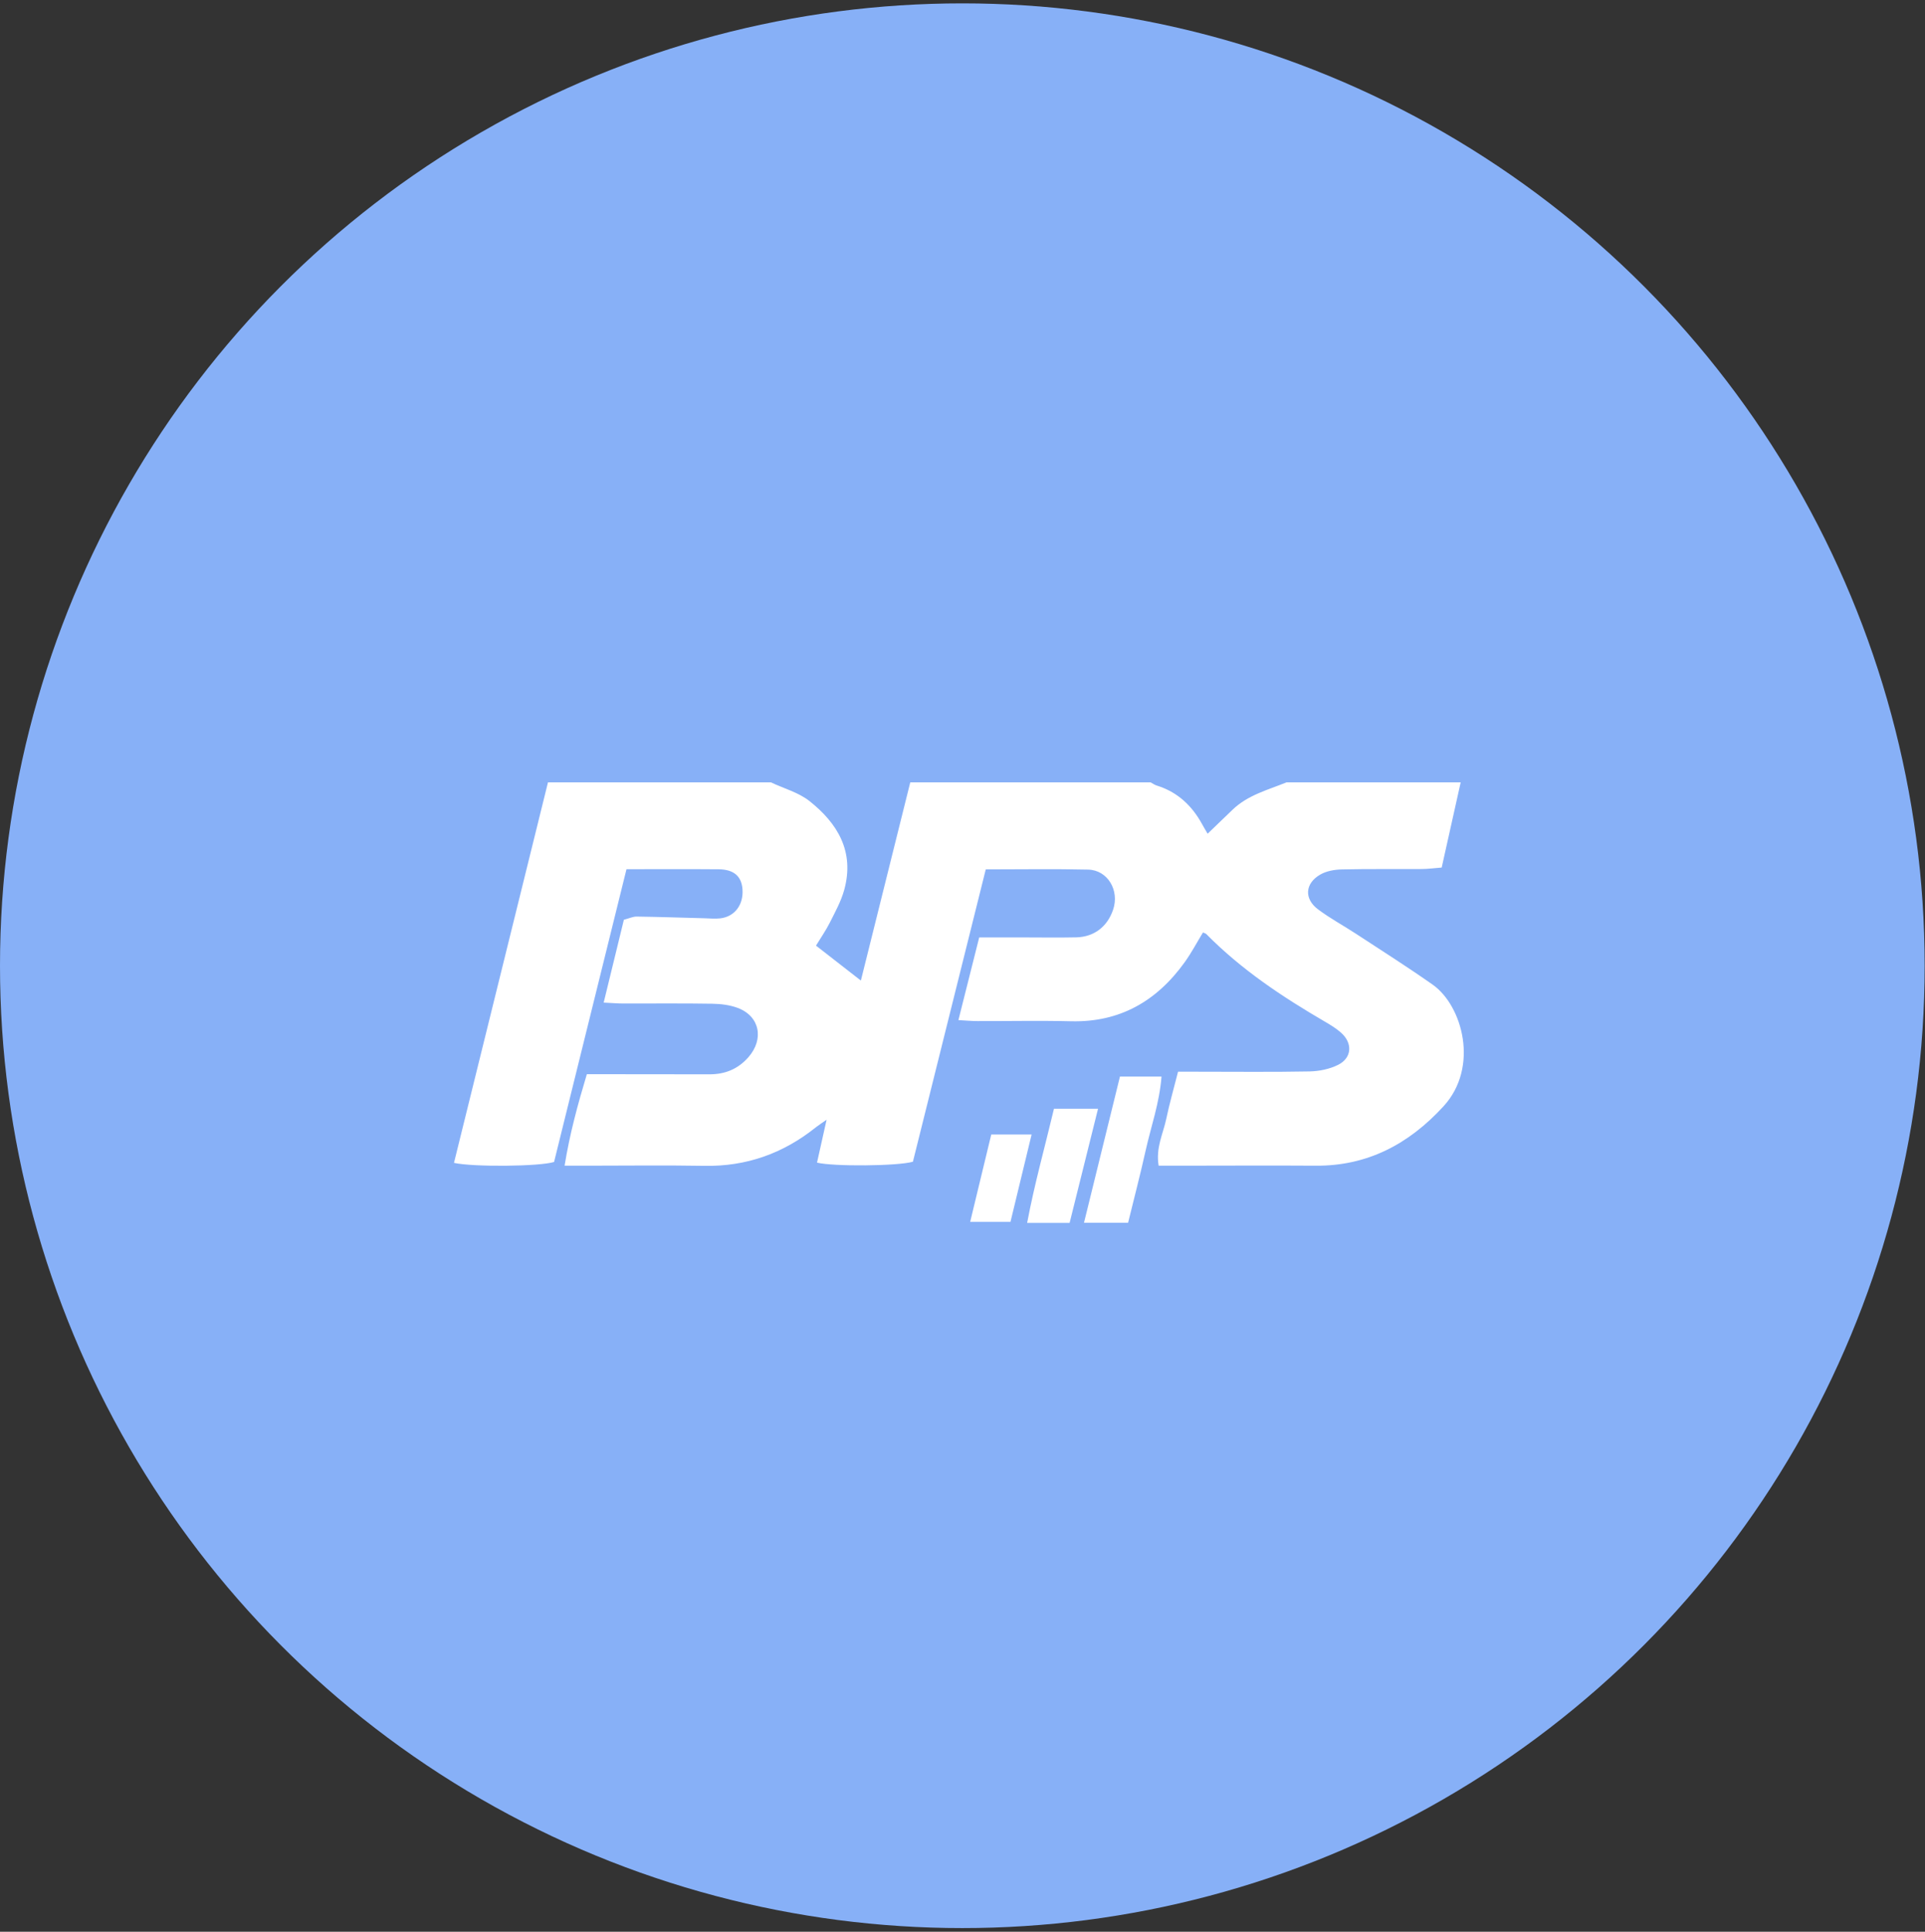
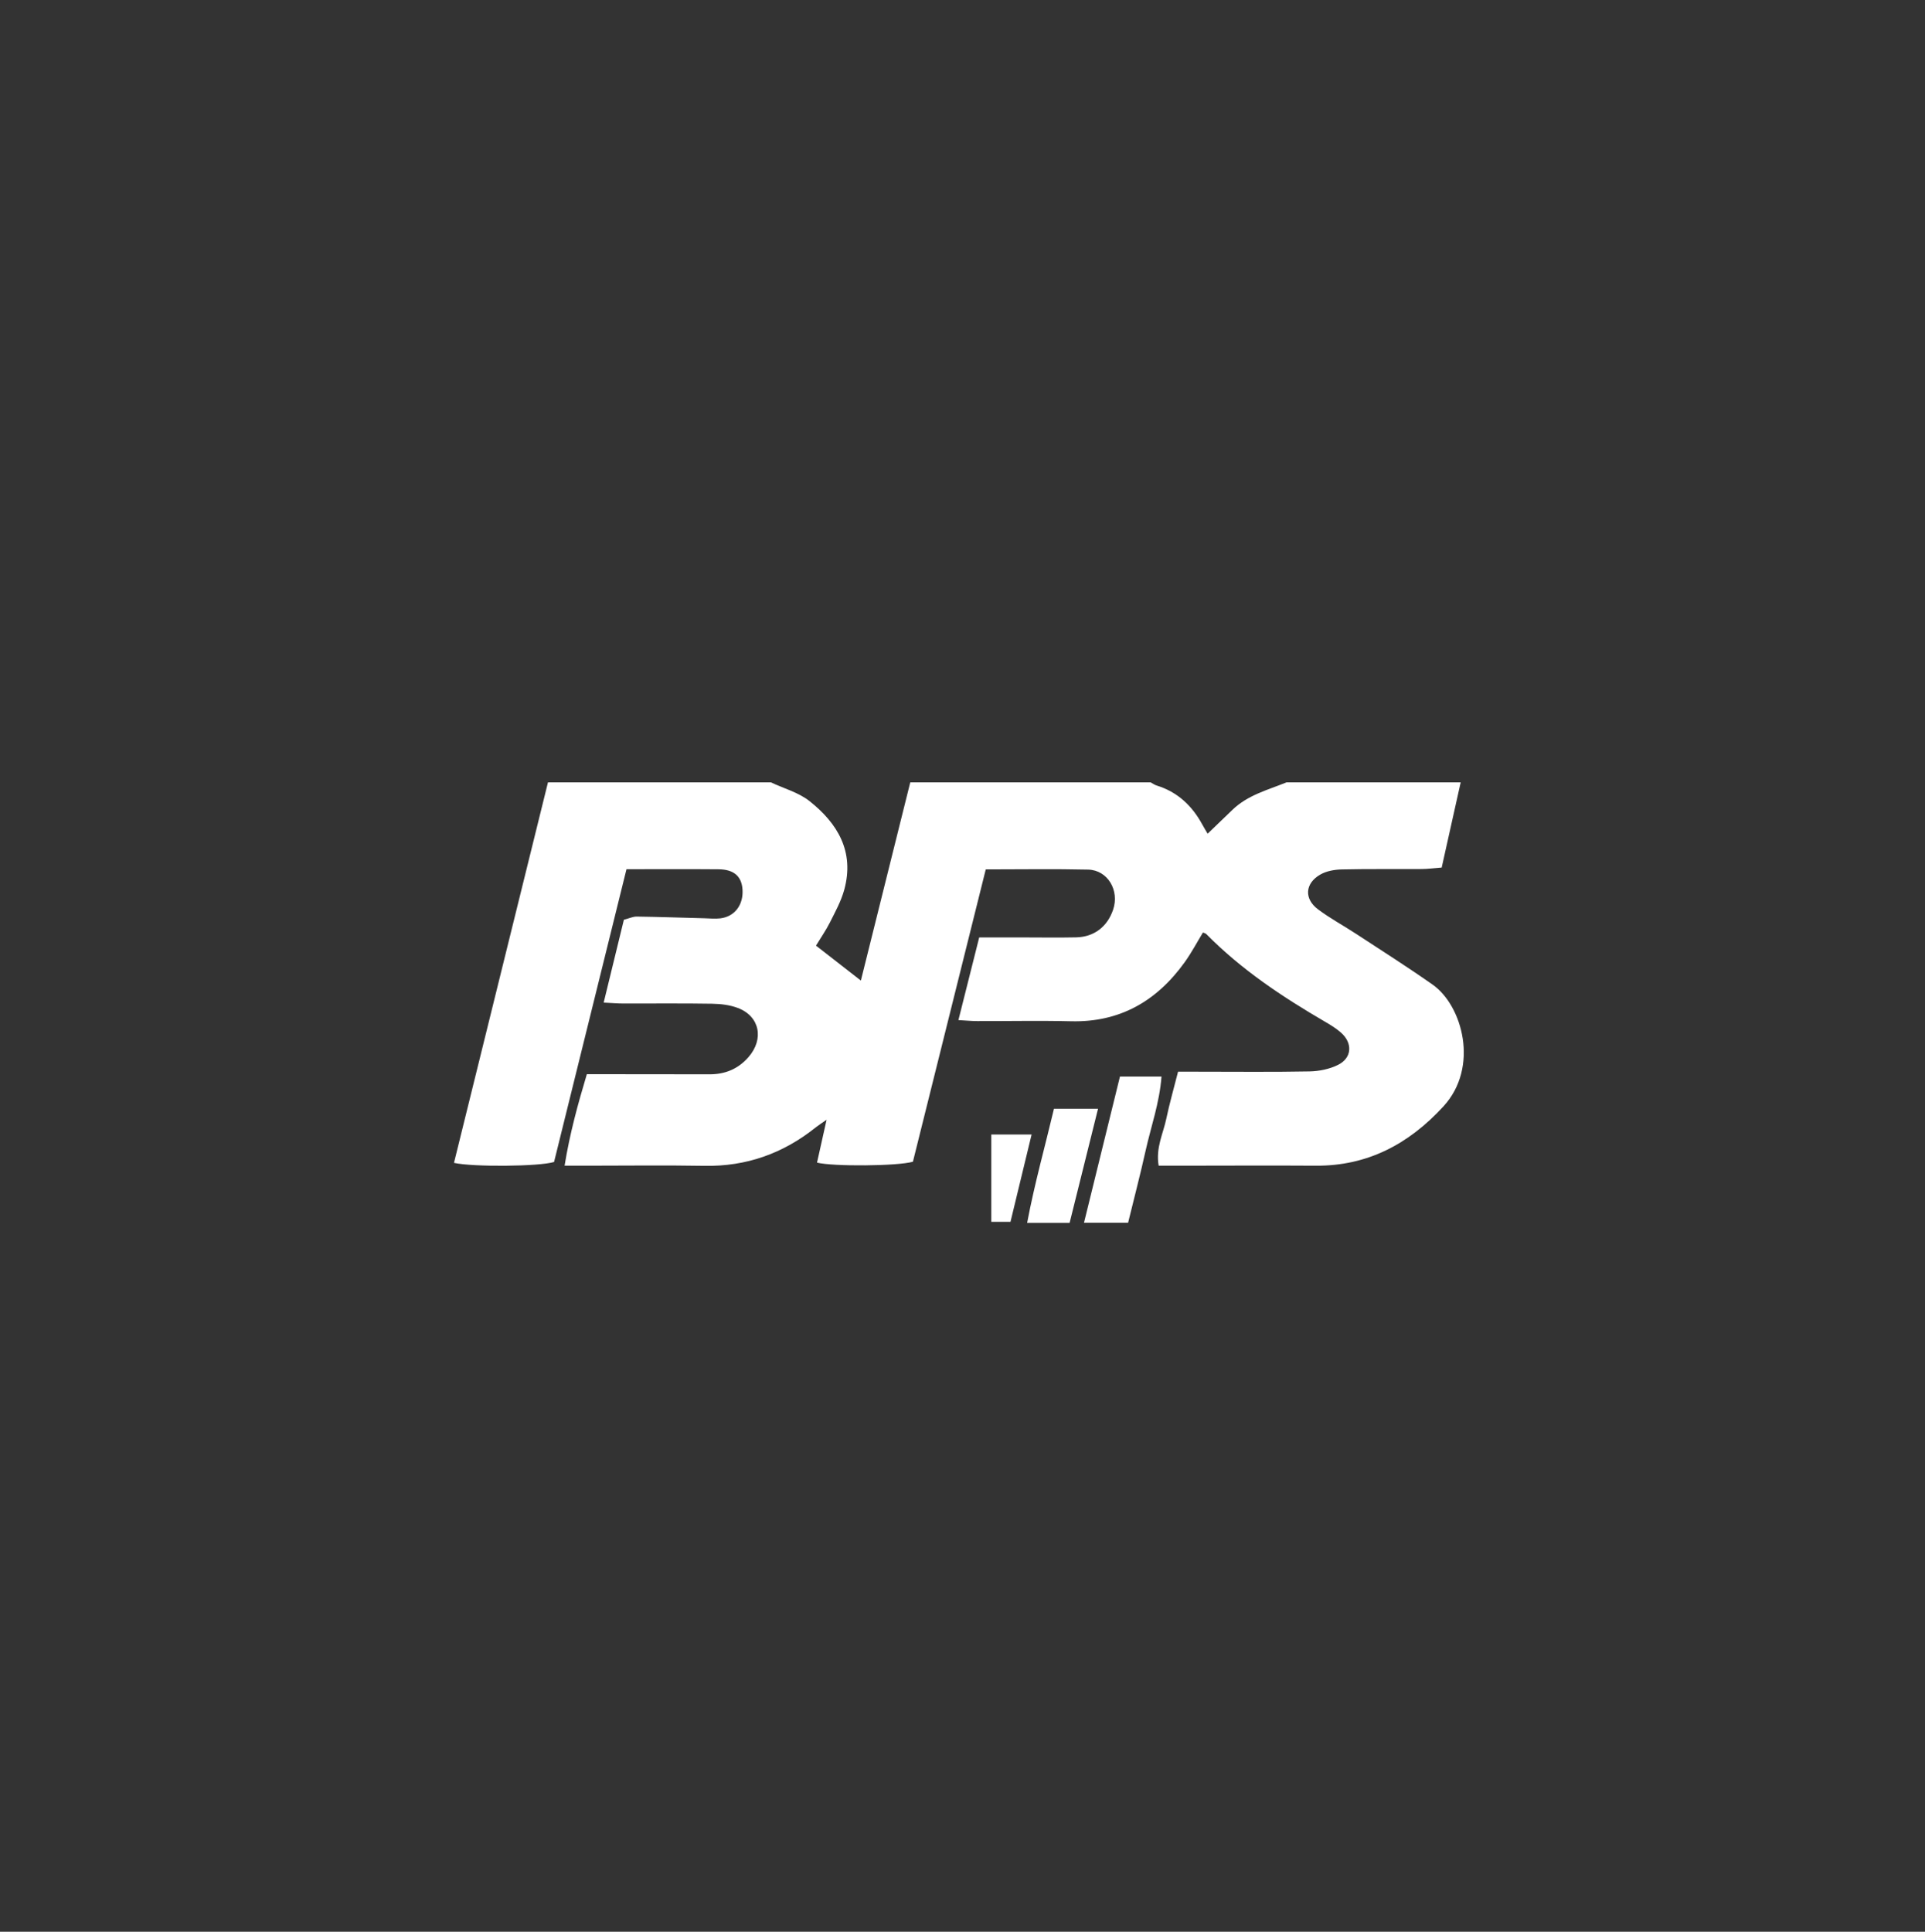
<svg xmlns="http://www.w3.org/2000/svg" width="289" height="290" viewBox="0 0 289 290" fill="none">
  <rect x="0" y="0" width="289" height="290" fill="#333333" stroke="none" />
-   <ellipse cx="144.474" cy="144.979" rx="144.474" ry="144.474" fill="#87B0F7" />
  <g clip-path="url(#clip0_3207_2399)">
    <path d="M219.292 117.453C218.356 121.654 217.419 125.849 216.441 130.24C215.307 130.327 214.381 130.457 213.455 130.462C209.444 130.489 205.432 130.43 201.426 130.522C200.333 130.549 199.125 130.761 198.194 131.304C195.909 132.633 195.762 134.929 197.865 136.508C199.695 137.881 201.719 138.967 203.633 140.221C207.462 142.728 211.321 145.176 215.071 147.808C219.585 150.978 222.09 160.215 216.719 166.077C211.483 171.792 205.26 175.053 197.54 174.999C190.653 174.95 183.77 174.999 176.882 174.999C175.941 174.999 174.999 174.999 173.948 174.999C173.488 172.286 174.638 170.163 175.099 167.938C175.575 165.664 176.218 163.423 176.861 160.888C178.001 160.888 178.937 160.888 179.874 160.888C185.454 160.888 191.034 160.953 196.609 160.845C198.042 160.817 199.591 160.503 200.872 159.868C202.969 158.831 203.11 156.611 201.332 155.032C200.61 154.392 199.768 153.876 198.937 153.393C192.541 149.664 186.385 145.588 181.108 140.232C180.993 140.118 180.805 140.085 180.601 139.987C179.691 141.485 178.864 143.054 177.844 144.47C173.613 150.354 168.049 153.485 160.842 153.317C156.135 153.203 151.428 153.301 146.721 153.29C145.874 153.29 145.032 153.203 143.886 153.143C144.964 148.861 145.962 144.894 147.008 140.731C149.304 140.731 151.386 140.731 153.462 140.731C156.166 140.731 158.865 140.78 161.569 140.72C164.257 140.66 166.244 139.124 167.112 136.568C168.096 133.675 166.297 130.62 163.363 130.549C158.316 130.43 153.264 130.517 147.992 130.517C144.32 145.257 140.67 159.906 137.056 174.402C134.77 175.07 125.069 175.14 122.658 174.538C123.102 172.546 123.552 170.549 124.096 168.101C123.374 168.606 122.919 168.893 122.501 169.224C117.569 173.181 112.025 175.135 105.754 175.021C99.829 174.918 93.898 174.999 87.973 174.999H84.761C85.551 170.136 86.744 165.8 88.103 161.263C89.212 161.263 90.153 161.263 91.095 161.263C96.236 161.263 101.382 161.263 106.523 161.279C108.819 161.284 110.775 160.514 112.349 158.723C114.745 156.003 114.07 152.552 110.754 151.314C109.557 150.864 108.207 150.706 106.921 150.685C102.475 150.609 98.03 150.663 93.584 150.652C92.732 150.652 91.879 150.576 90.629 150.516C91.681 146.212 92.669 142.158 93.663 138.077C94.442 137.876 95.017 137.594 95.587 137.599C98.982 137.648 102.371 137.767 105.765 137.854C106.549 137.876 107.339 137.957 108.113 137.871C110.294 137.626 111.638 135.835 111.471 133.512C111.33 131.548 110.179 130.522 107.873 130.5C103.349 130.462 98.825 130.489 94.055 130.489C90.399 145.263 86.775 159.922 83.182 174.44C81.022 175.124 71.017 175.216 68.156 174.576C72.868 155.531 77.57 136.492 82.267 117.453C93.422 117.453 104.583 117.453 115.738 117.453C117.694 118.376 119.896 118.962 121.554 120.281C125.722 123.591 128.332 127.825 126.742 133.599C126.272 135.303 125.393 136.894 124.598 138.478C124.007 139.656 123.243 140.747 122.506 141.963C124.781 143.732 126.894 145.377 129.242 147.206C131.758 137.111 134.211 127.282 136.658 117.453C148.687 117.453 160.716 117.453 172.745 117.453C173.048 117.616 173.331 117.827 173.65 117.925C176.736 118.875 178.948 120.916 180.506 123.792C180.778 124.291 181.076 124.769 181.301 125.16C182.64 123.873 183.838 122.717 185.041 121.561C187.342 119.347 190.334 118.593 193.142 117.453C201.86 117.453 210.573 117.453 219.292 117.453Z" fill="white" />
    <path d="M168.132 161.615H174.377C174.074 165.583 172.797 169.116 171.992 172.736C171.197 176.318 170.266 179.862 169.361 183.564H162.74C164.56 176.161 166.328 168.986 168.138 161.621L168.132 161.615Z" fill="white" />
    <path d="M160.58 183.585H154.205C155.303 177.751 156.867 172.204 158.232 166.451H164.848C163.41 172.22 162.019 177.816 160.58 183.585Z" fill="white" />
-     <path d="M148.824 170.316H154.875C153.792 174.788 152.767 179.032 151.705 183.423H145.654C146.732 178.972 147.767 174.674 148.818 170.316H148.824Z" fill="white" />
+     <path d="M148.824 170.316H154.875C153.792 174.788 152.767 179.032 151.705 183.423H145.654H148.824Z" fill="white" />
  </g>
  <defs>
    <clipPath id="clip0_3207_2399">
      <rect x="68.167" y="117.453" width="151.596" height="66.132" fill="white" />
    </clipPath>
  </defs>
</svg>